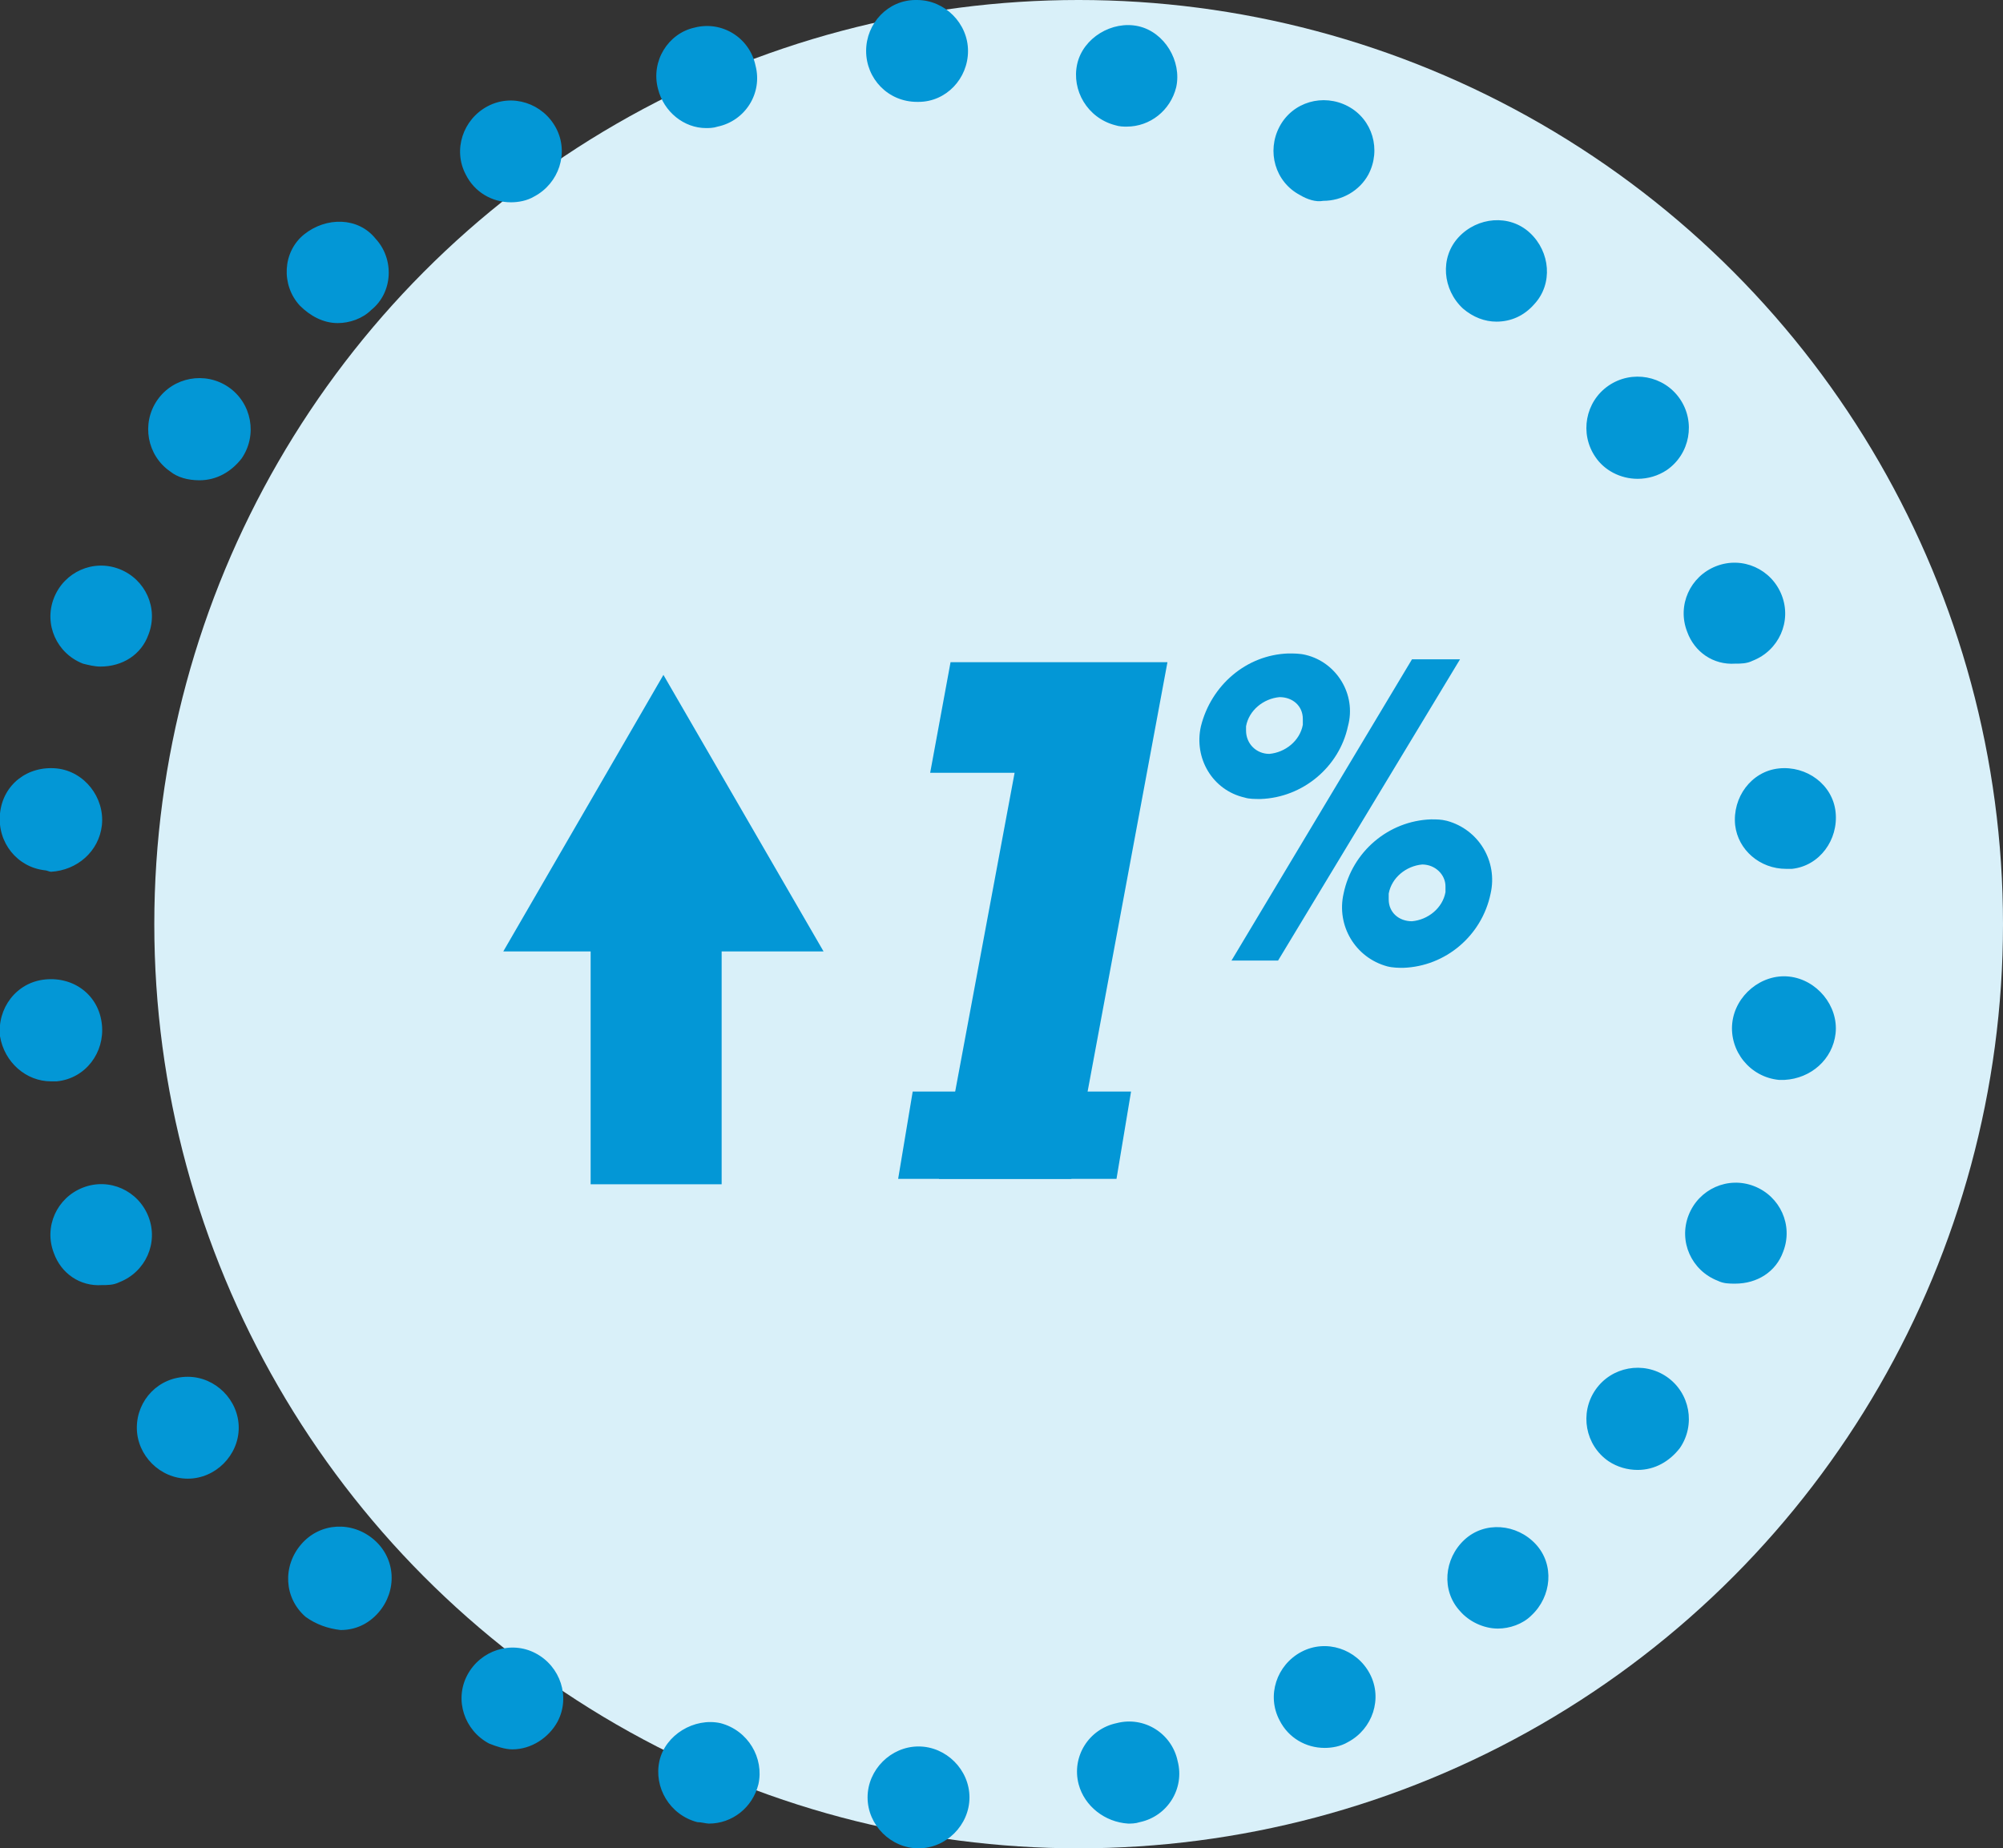
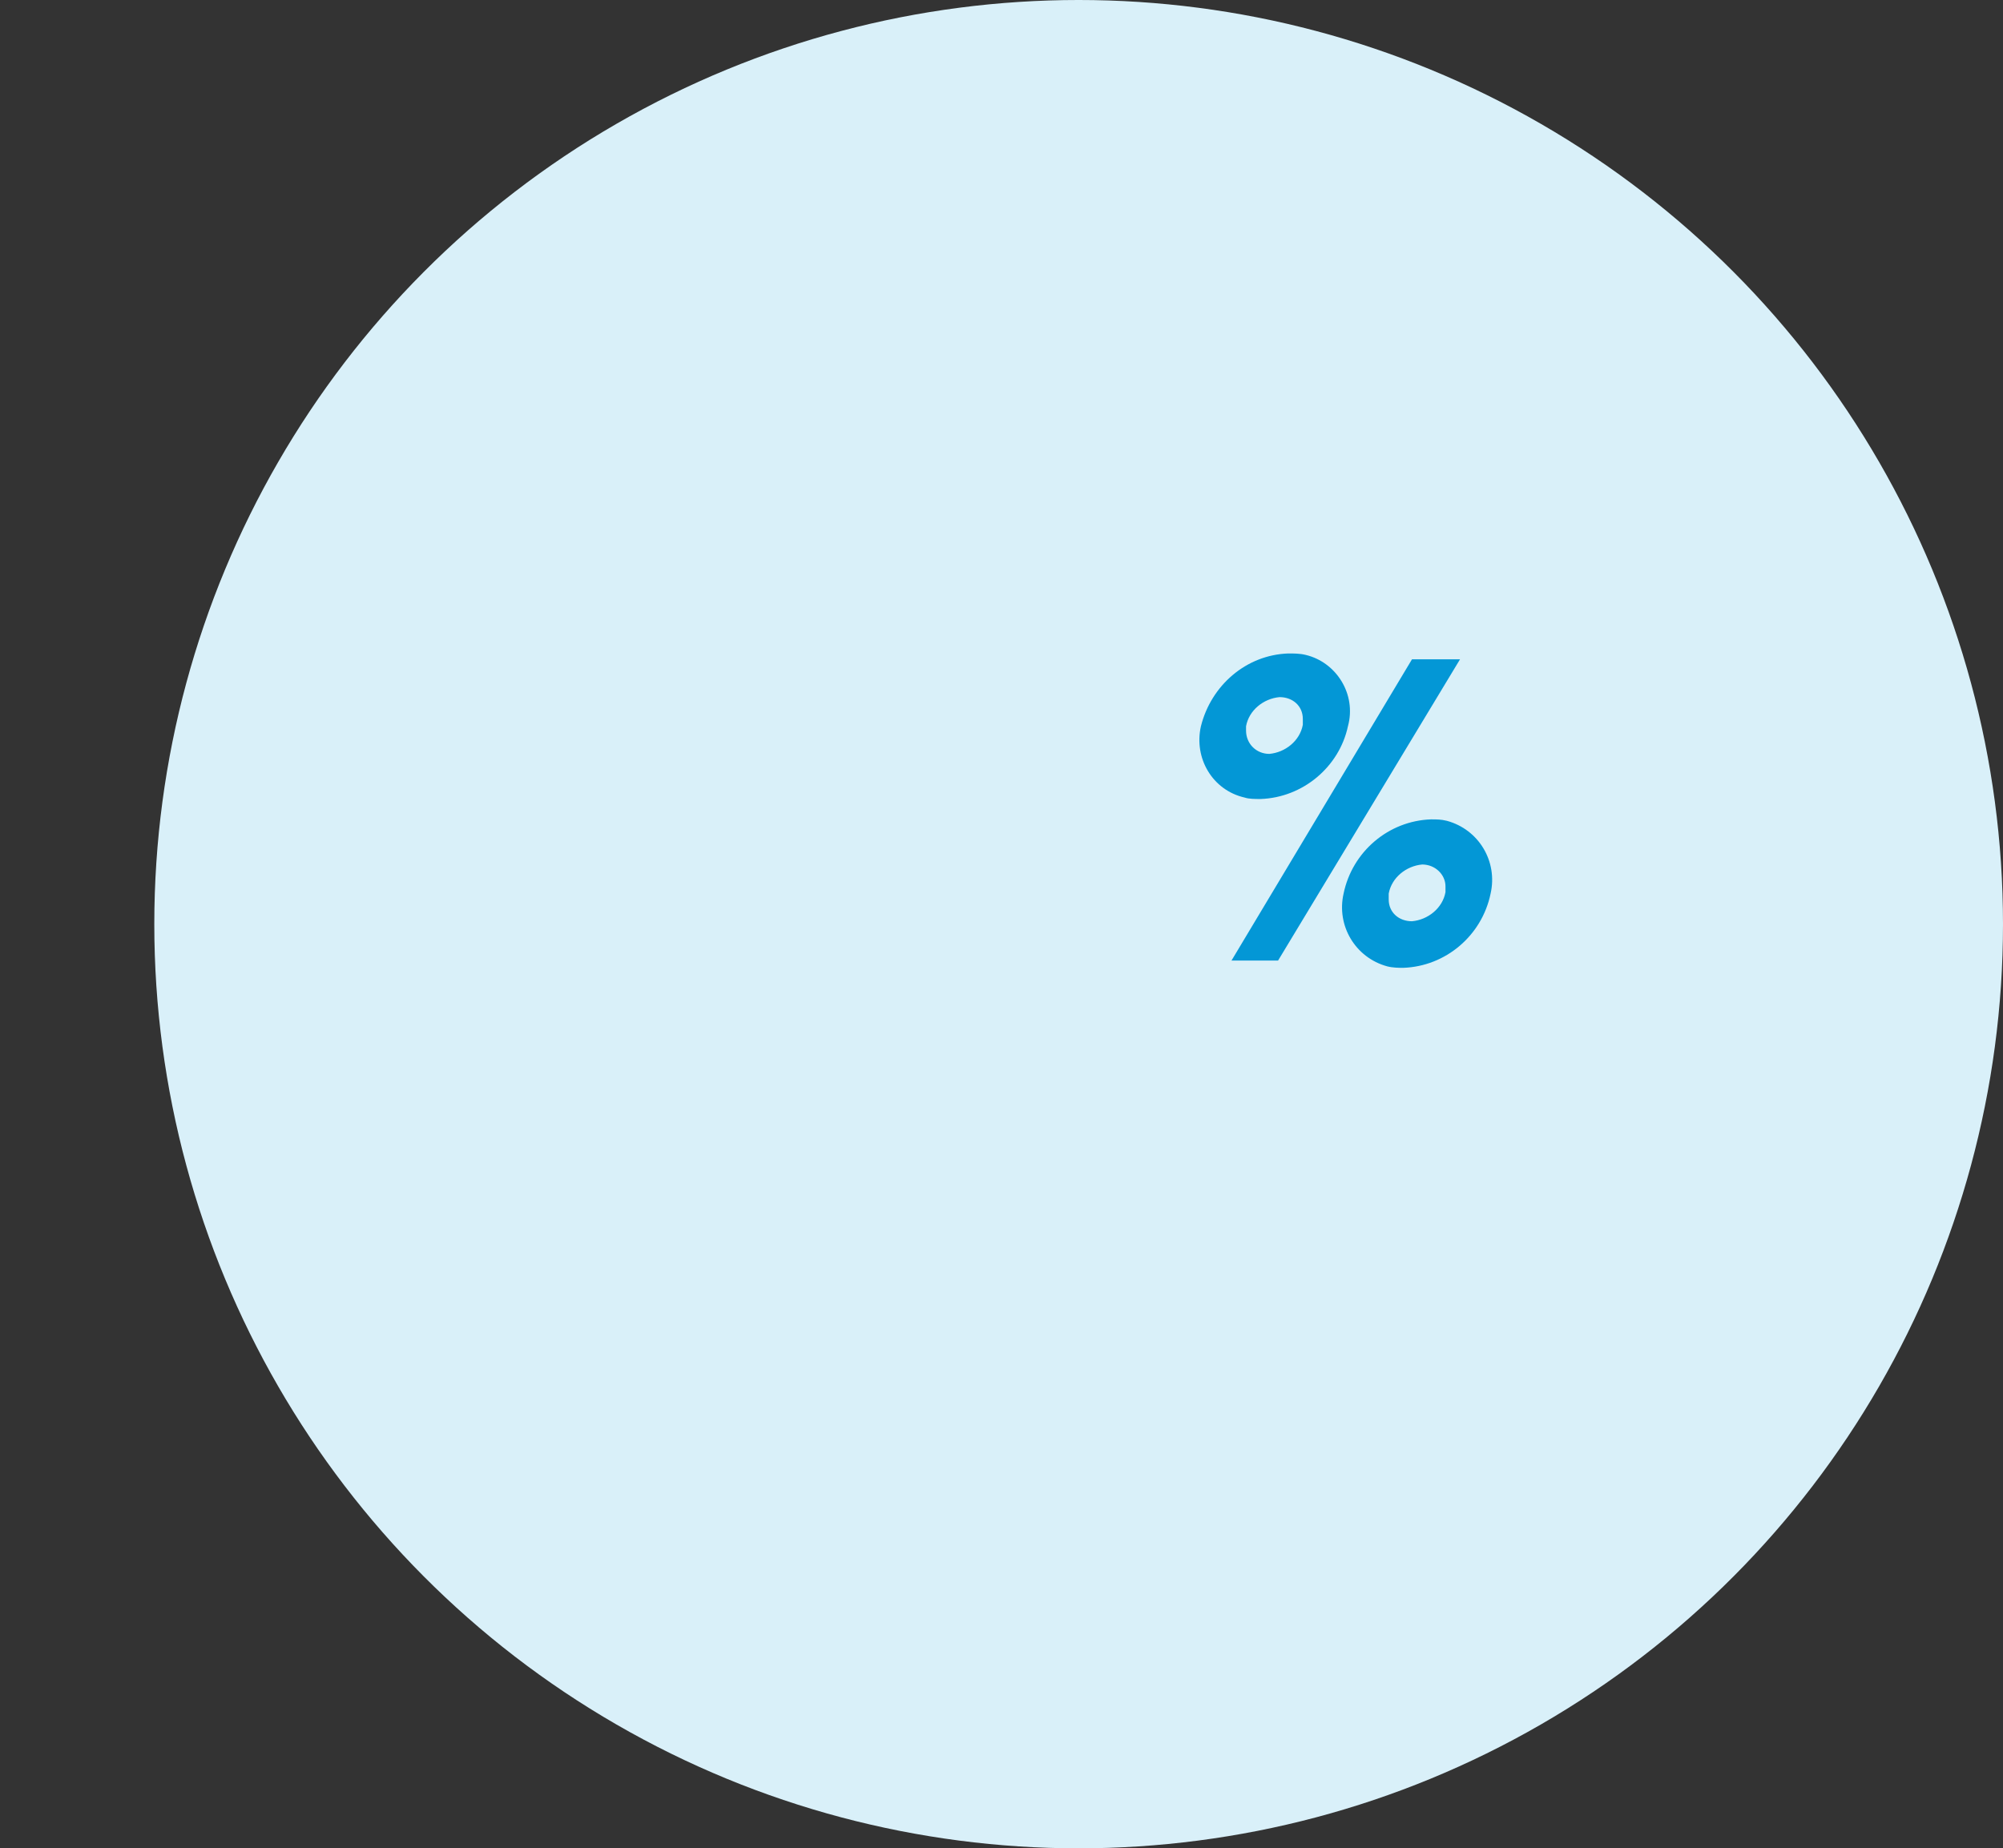
<svg xmlns="http://www.w3.org/2000/svg" version="1.1" id="icon_1_" x="0px" y="0px" viewBox="0 0 137.6 127" style="enable-background:new 0 0 137.6 127;" xml:space="preserve">
  <rect x="0" y="0" width="137.6" height="127" fill="#333333" stroke="none" />
  <style type="text/css">
	.st0{fill:#D9F0F9;}
	.st1{fill:#0397D6;}
</style>
  <circle id="Ellipse_72" class="st0" cx="74.1" cy="63.5" r="63.5" />
-   <path id="Path_1553" class="st1" d="M59.6,123.5c0-1.9,1.6-3.5,3.5-3.5s3.5,1.6,3.5,3.5s-1.6,3.5-3.5,3.5l0,0  C61.2,127,59.6,125.4,59.6,123.5 M47.9,125.2c-1.9-0.5-3-2.4-2.6-4.2s2.4-3,4.2-2.6c1.9,0.5,3,2.4,2.6,4.2c-0.4,1.6-1.8,2.7-3.4,2.7  C48.5,125.3,48.2,125.2,47.9,125.2 M74.1,122.6c-0.5-1.9,0.7-3.8,2.6-4.2c1.9-0.5,3.8,0.7,4.2,2.6c0.5,1.9-0.7,3.8-2.6,4.2  c-0.3,0.1-0.6,0.1-0.8,0.1C75.9,125.2,74.5,124.1,74.1,122.6 M33.6,119.8c-1.7-0.9-2.4-3-1.5-4.7c0.9-1.7,3-2.4,4.7-1.5  c1.7,0.9,2.4,3,1.5,4.7c-0.6,1.1-1.8,1.9-3.1,1.9C34.7,120.2,34.1,120,33.6,119.8 M87.9,118.2c-0.9-1.7-0.2-3.8,1.5-4.7  c1.7-0.9,3.8-0.2,4.7,1.5c0.9,1.7,0.2,3.8-1.5,4.7c-0.5,0.3-1.1,0.4-1.6,0.4C89.7,120.1,88.5,119.4,87.9,118.2 M21,111.1L21,111.1  c-1.5-1.3-1.6-3.5-0.3-5c1.3-1.5,3.5-1.6,5-0.3c1.5,1.3,1.6,3.5,0.3,5c-0.7,0.8-1.6,1.2-2.6,1.2C22.5,111.9,21.7,111.6,21,111.1   M100.3,110.7c-1.3-1.4-1.1-3.6,0.3-4.9c1.4-1.3,3.6-1.1,4.9,0.3s1.1,3.6-0.3,4.9c-0.6,0.6-1.5,0.9-2.3,0.9  C101.9,111.9,100.9,111.4,100.3,110.7 M12.9,94.6L12.9,94.6c1.9,0,3.5,1.6,3.5,3.5c0,1.9-1.6,3.5-3.5,3.5s-3.5-1.6-3.5-3.5  C9.4,96.2,10.9,94.6,12.9,94.6 M110.5,100.4c-1.6-1.1-2-3.3-0.9-4.9c1.1-1.6,3.3-2,4.9-0.9s2,3.3,0.9,4.9c-0.7,0.9-1.7,1.5-2.9,1.5  C111.8,101,111.1,100.8,110.5,100.4 M3.7,86.1c-0.7-1.8,0.2-3.8,2-4.5c1.8-0.7,3.8,0.2,4.5,2s-0.2,3.8-2,4.5c0,0,0,0,0,0  c-0.4,0.2-0.8,0.2-1.2,0.2C5.5,88.4,4.2,87.5,3.7,86.1 M118,88c-1.8-0.7-2.7-2.7-2-4.5c0.7-1.8,2.7-2.7,4.5-2c1.8,0.7,2.7,2.7,2,4.5  c-0.5,1.4-1.8,2.2-3.3,2.2C118.8,88.2,118.4,88.2,118,88 M0,71.2L0,71.2c-0.2-1.9,1.1-3.7,3.1-3.9s3.7,1.1,3.9,3.1  c0.2,1.9-1.1,3.7-3.1,3.9c-0.1,0-0.3,0-0.4,0C1.8,74.3,0.3,73,0,71.2 M122.2,74.2c-2-0.2-3.4-2-3.2-3.9s2-3.4,3.9-3.2s3.4,2,3.2,3.9  c-0.2,1.8-1.7,3.1-3.5,3.2C122.5,74.2,122.4,74.2,122.2,74.2 M3.1,59.8c-1.9-0.2-3.3-1.9-3.1-3.9s1.9-3.3,3.9-3.1  C5.8,53,7.2,54.8,7,56.7c-0.2,1.8-1.7,3.1-3.5,3.2C3.4,59.9,3.2,59.8,3.1,59.8 M119.2,56.7L119.2,56.7c-0.2-1.9,1.1-3.7,3-3.9  c1.9-0.2,3.7,1.1,3.9,3s-1.1,3.7-3,3.9c0,0,0,0,0,0c-0.1,0-0.3,0-0.4,0C120.9,59.7,119.4,58.4,119.2,56.7 M5.7,45.6  c-1.8-0.7-2.7-2.7-2-4.5s2.7-2.7,4.5-2s2.7,2.7,2,4.5c-0.5,1.4-1.8,2.2-3.3,2.2C6.5,45.8,6.1,45.7,5.7,45.6 M115.9,43.4  c-0.7-1.8,0.2-3.8,2-4.5c1.8-0.7,3.8,0.2,4.5,2c0.7,1.8-0.2,3.8-2,4.5c-0.4,0.2-0.8,0.2-1.2,0.2C117.7,45.7,116.4,44.8,115.9,43.4   M11.7,32.4c-1.6-1.1-2-3.3-0.9-4.9c1.1-1.6,3.3-2,4.9-0.9s2,3.3,0.9,4.9c-0.7,0.9-1.7,1.5-2.9,1.5C12.9,33,12.2,32.8,11.7,32.4   M109.6,31.4c-1.1-1.6-0.7-3.8,0.9-4.9c1.6-1.1,3.8-0.7,4.9,0.9c1.1,1.6,0.7,3.8-0.9,4.9c-0.6,0.4-1.3,0.6-2,0.6  C111.3,32.9,110.2,32.3,109.6,31.4 M20.6,21c-1.3-1.4-1.2-3.7,0.3-4.9s3.7-1.2,4.9,0.3c1.3,1.4,1.2,3.7-0.3,4.9c0,0,0,0,0,0  c-0.6,0.6-1.5,0.9-2.3,0.9C22.2,22.2,21.3,21.7,20.6,21 M100.5,21.2c-1.4-1.3-1.6-3.5-0.3-4.9c1.3-1.4,3.5-1.6,4.9-0.3  c1.4,1.3,1.6,3.5,0.3,4.9c-0.7,0.8-1.6,1.2-2.6,1.2C102,22.1,101.2,21.8,100.5,21.2 M32,12c-0.9-1.7-0.2-3.8,1.5-4.7  s3.8-0.2,4.7,1.5c0.9,1.7,0.2,3.8-1.5,4.7c-0.5,0.3-1.1,0.4-1.6,0.4C33.8,13.9,32.6,13.2,32,12 M89.3,13.4L89.3,13.4  c-1.7-0.9-2.3-3-1.4-4.7s3-2.3,4.7-1.4s2.3,3,1.4,4.7c-0.6,1.1-1.8,1.8-3.1,1.8C90.4,13.9,89.8,13.7,89.3,13.4 M45.2,6.1  c-0.5-1.9,0.7-3.8,2.5-4.2h0c1.9-0.5,3.8,0.7,4.2,2.6c0.5,1.9-0.7,3.8-2.6,4.2l0,0c-0.3,0.1-0.6,0.1-0.8,0.1  C47,8.8,45.6,7.7,45.2,6.1 M76.6,8.6c-1.9-0.5-3-2.4-2.6-4.2s2.4-3,4.2-2.6s3,2.4,2.6,4.2c-0.4,1.6-1.8,2.7-3.4,2.7  C77.2,8.7,76.9,8.7,76.6,8.6 M59.5,3.5C59.5,1.6,61,0,62.9,0c0,0,0,0,0,0h0.1c1.9,0,3.5,1.6,3.5,3.5S65,7,63.1,7H63  C61,7,59.5,5.4,59.5,3.5" />
-   <path id="Path_1557" class="st1" d="M64.5,81h9.1l6.6-35.5H65.3l-1.4,7.6h5.8L64.5,81z" />
  <path id="Path_1558" class="st1" d="M82.5,49.9c-0.5,2.2,0.8,4.4,3,4.9c0.3,0.1,0.7,0.1,1.1,0.1c2.9-0.1,5.4-2.2,6-5  c0.6-2.2-0.8-4.4-2.9-4.9c-0.4-0.1-0.8-0.1-1.2-0.1C85.6,45,83.2,47.1,82.5,49.9L82.5,49.9z M85.6,49.9c0.2-1.1,1.2-1.9,2.3-2  c0.9,0,1.6,0.6,1.6,1.5c0,0.1,0,0.3,0,0.4c-0.2,1.1-1.2,1.9-2.3,2c-0.9,0-1.6-0.7-1.6-1.6C85.6,50.2,85.6,50.1,85.6,49.9L85.6,49.9z   M92.3,61.4c-0.5,2.2,0.8,4.4,3,5c0.4,0.1,0.8,0.1,1.1,0.1c2.9-0.1,5.4-2.2,6-5.1c0.5-2.2-0.8-4.4-3-5c-0.4-0.1-0.7-0.1-1.1-0.1  C95.4,56.4,92.9,58.5,92.3,61.4L92.3,61.4z M95.4,61.4c0.2-1.1,1.2-1.9,2.3-2c0.9,0,1.6,0.7,1.6,1.5c0,0.1,0,0.3,0,0.4  c-0.2,1.1-1.2,1.9-2.3,2c-0.9,0-1.6-0.6-1.6-1.5C95.4,61.7,95.4,61.5,95.4,61.4L95.4,61.4z M100.3,45.3H97L84.6,66h3.2L100.3,45.3z" />
  <g id="arrow" transform="translate(-426.425 -1665.628)">
-     <path id="Polygon_1" class="st1" d="M472,1712l11,19h-22L472,1712z" />
-     <rect id="Rectangle_202" x="467" y="1724" class="st1" width="9" height="23" />
-   </g>
-   <path id="Path_3653" class="st1" d="M62.7,75h15l-1,6h-15L62.7,75z" />
+     </g>
</svg>